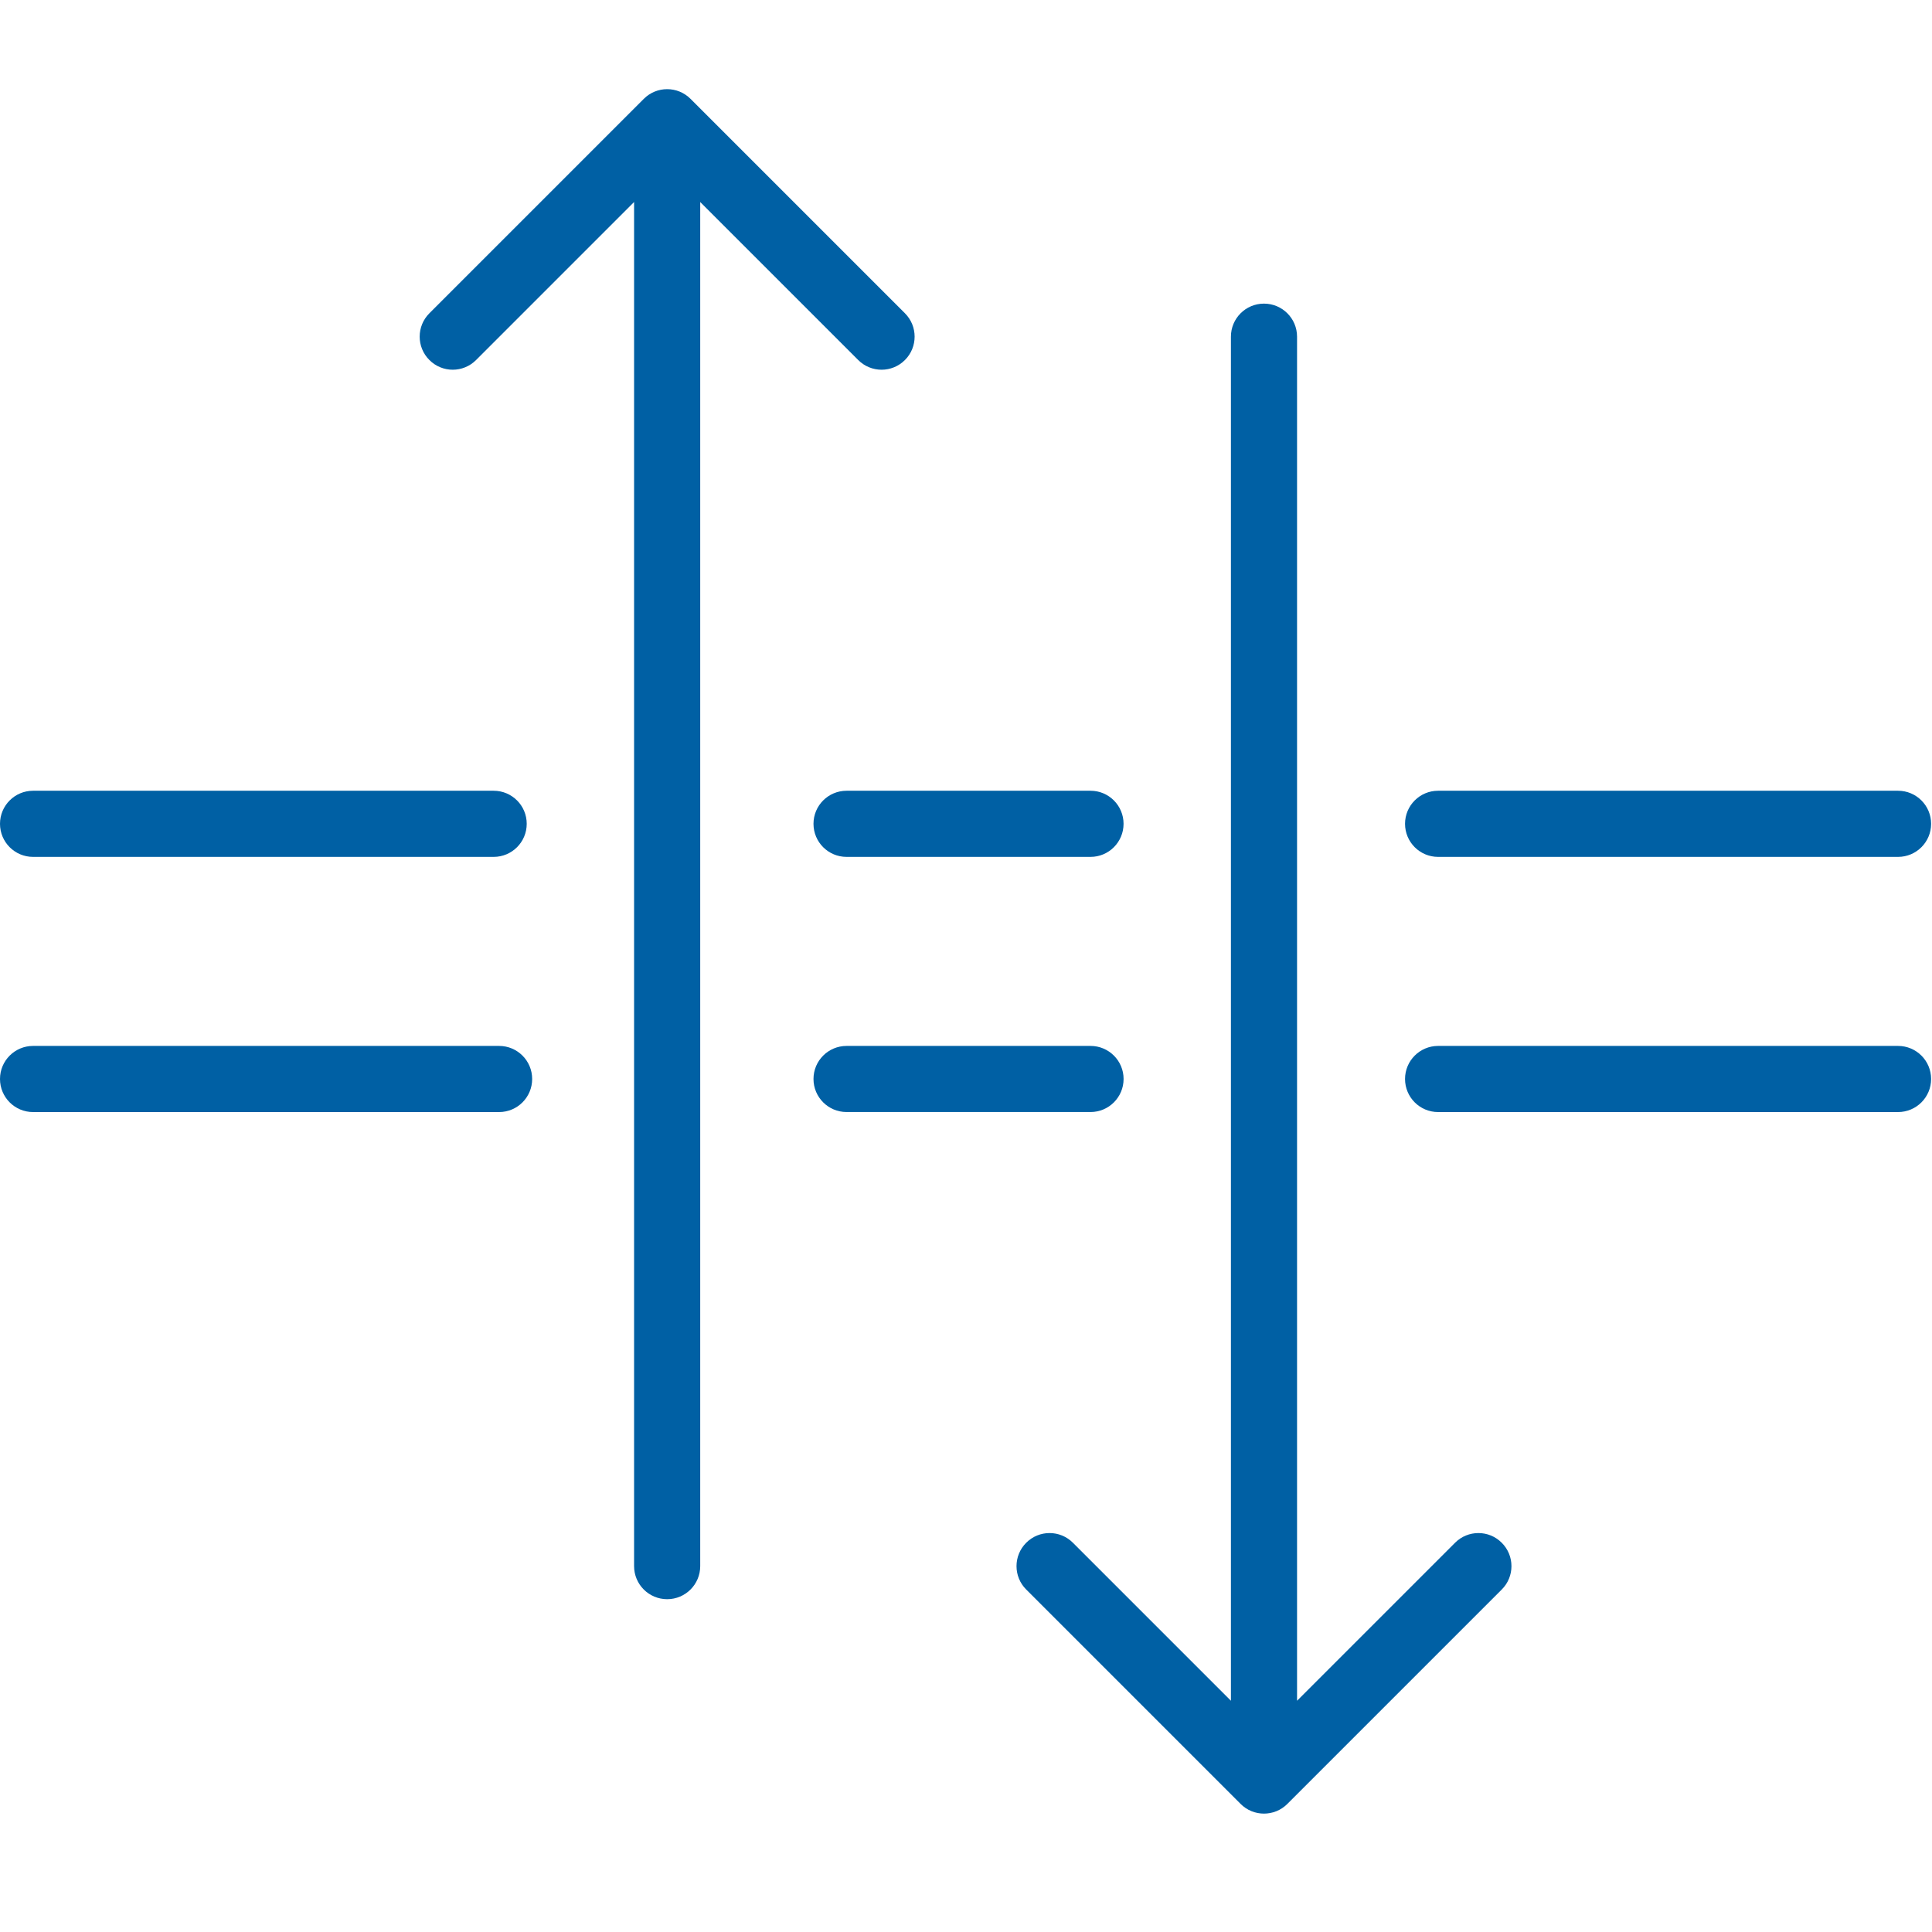
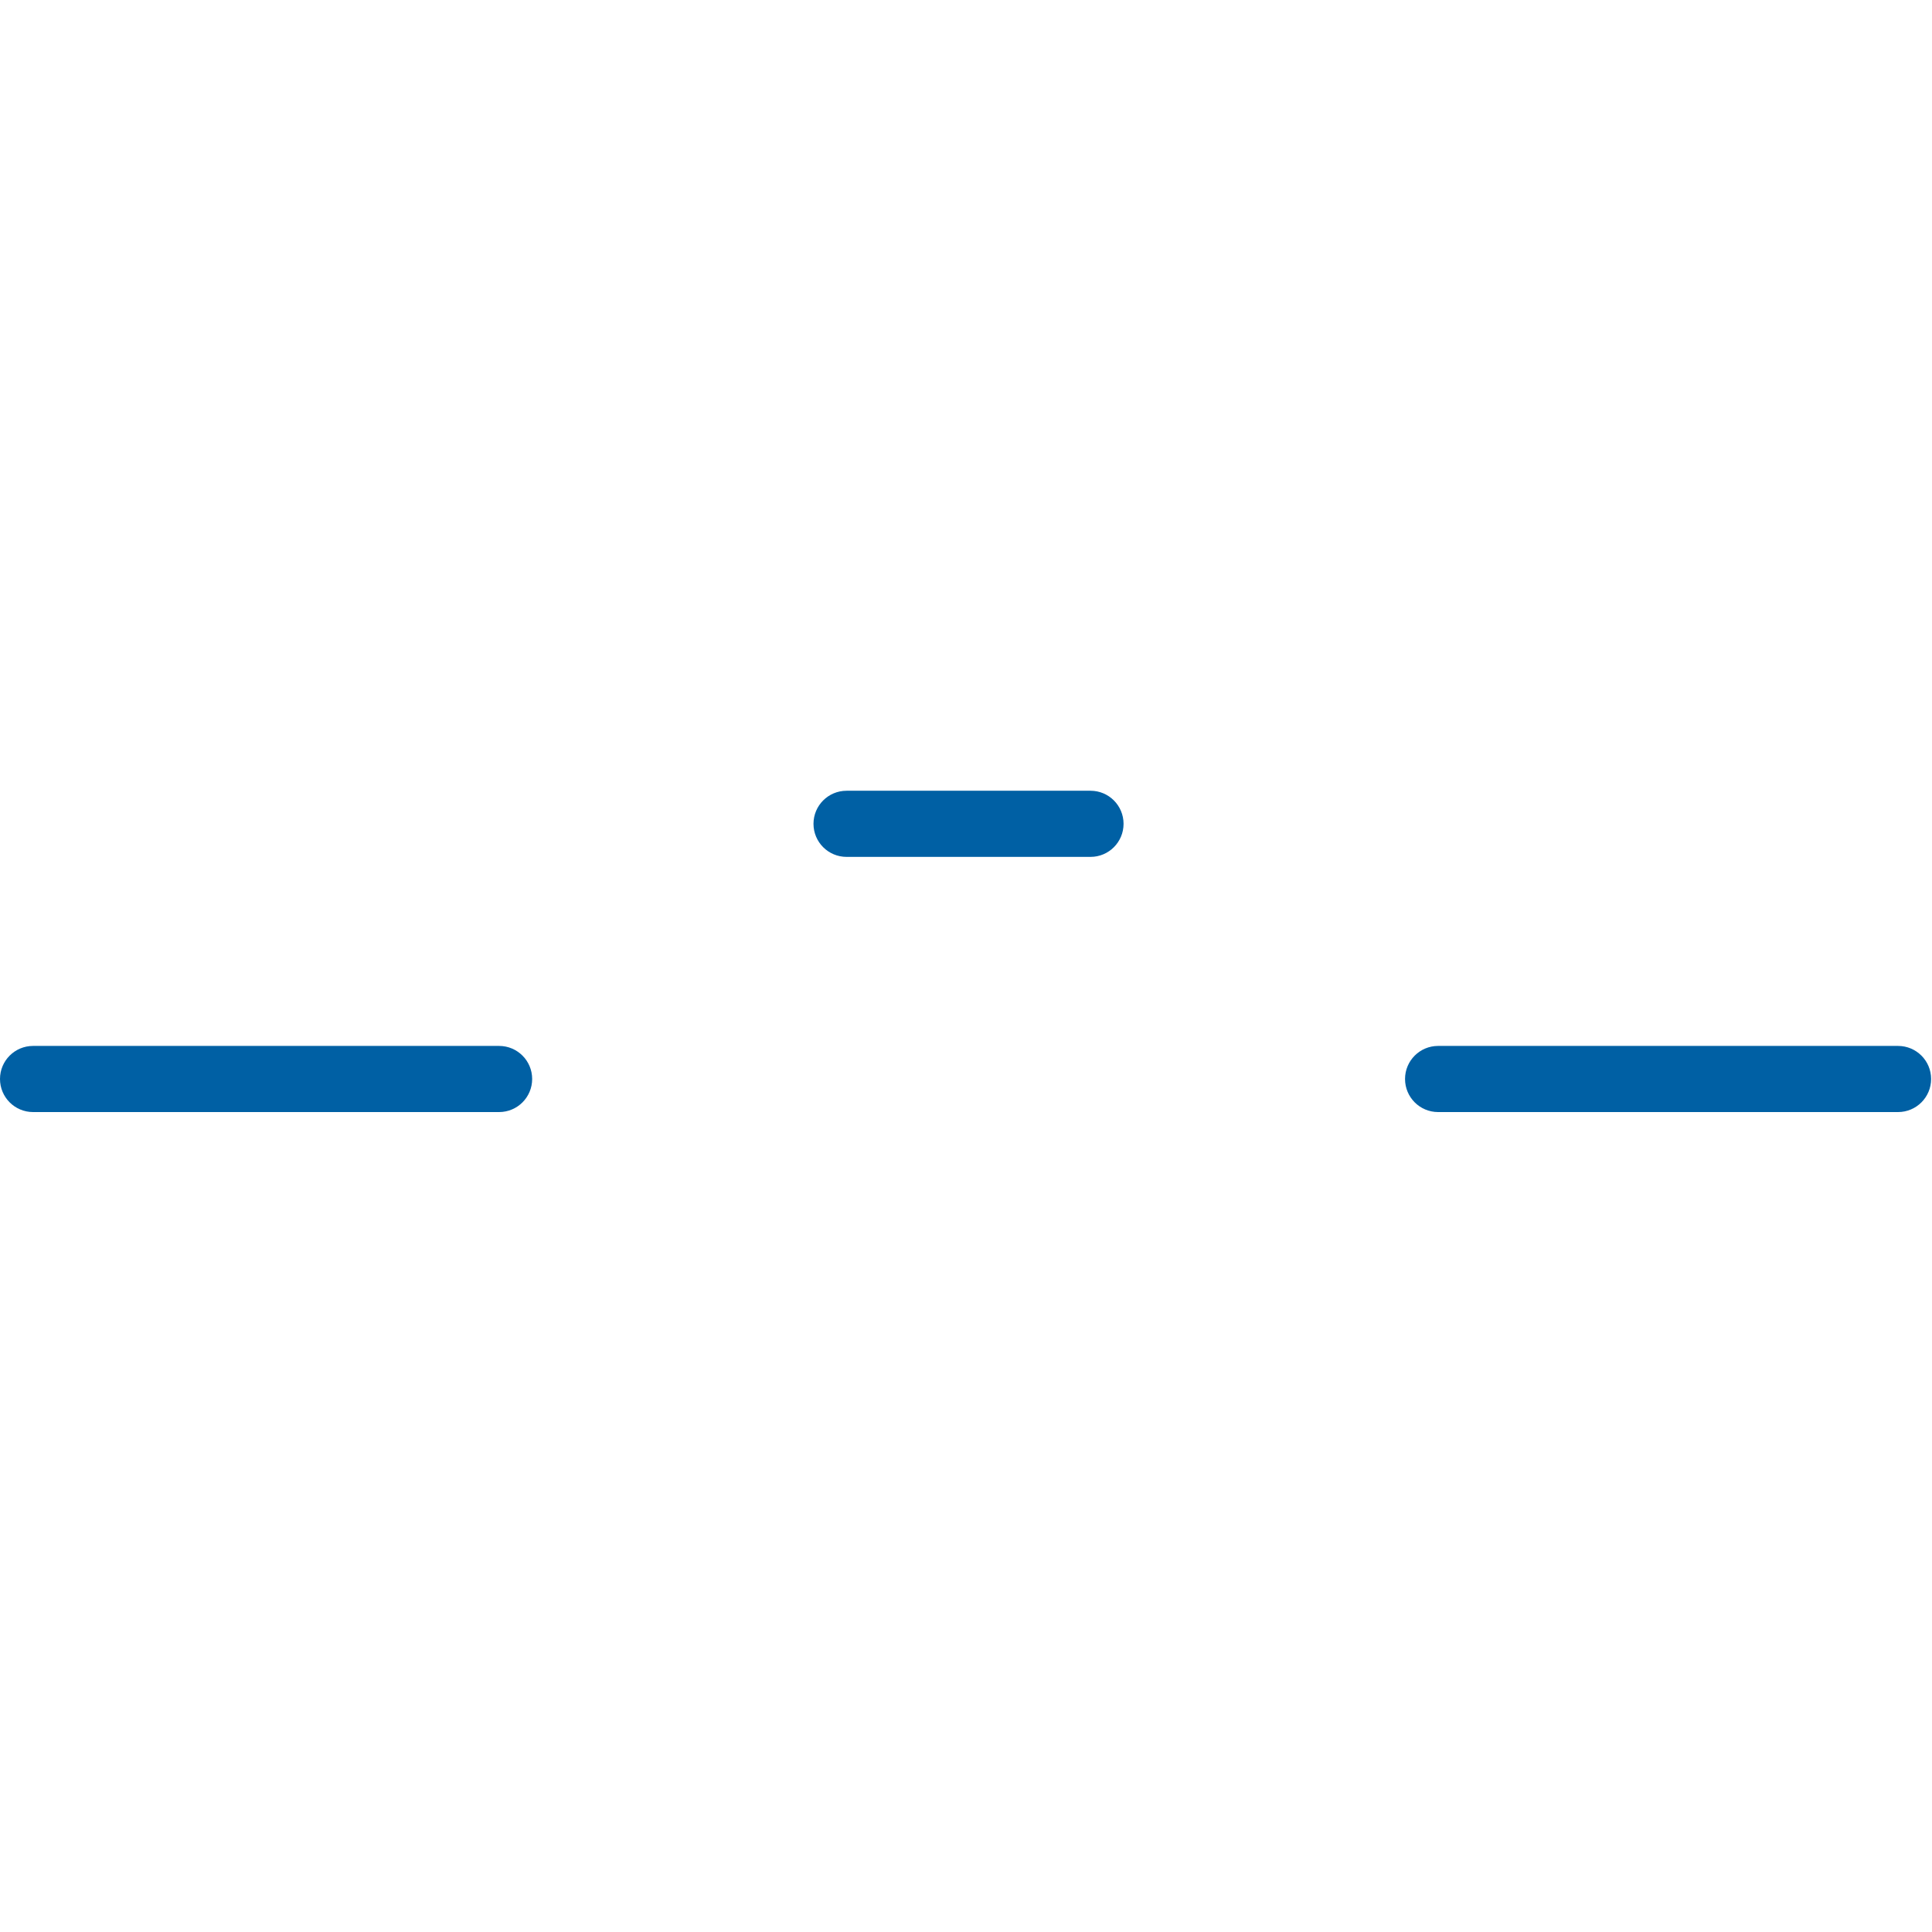
<svg xmlns="http://www.w3.org/2000/svg" width="65px" height="65px" viewBox="0 0 65 65" version="1.1">
  <title>Cross-Border BLUE</title>
  <desc>Created with Sketch.</desc>
  <g id="Cross-Border-BLUE" stroke="none" stroke-width="1" fill="none" fill-rule="evenodd">
    <path d="M63.858,35.189 L48.383,35.189 C47.769,35.189 47.271,35.687 47.271,36.301 C47.271,36.916 47.769,37.414 48.383,37.414 L63.858,37.414 C64.472,37.414 64.97,36.916 64.97,36.301 C64.97,35.687 64.472,35.189 63.858,35.189" id="Fill-1" fill="#0060A4" />
-     <path d="M37.802,36.301 C37.802,35.687 37.304,35.189 36.69,35.189 L28.482,35.189 C27.867,35.189 27.369,35.687 27.369,36.301 C27.369,36.915 27.867,37.413 28.482,37.413 L36.69,37.413 C37.304,37.413 37.802,36.915 37.802,36.301" id="Fill-3" fill="#0060A4" />
    <path d="M16.792,35.189 L1.112,35.189 C0.498,35.189 -1.42108547e-13,35.687 -1.42108547e-13,36.301 C-1.42108547e-13,36.916 0.498,37.414 1.112,37.414 L16.792,37.414 C17.406,37.414 17.904,36.916 17.904,36.301 C17.904,35.687 17.406,35.189 16.792,35.189" id="Fill-5" fill="#0060A4" />
-     <path d="M63.858,26.604 L48.383,26.604 C47.769,26.604 47.271,27.102 47.271,27.716 C47.271,28.331 47.769,28.829 48.383,28.829 L63.858,28.829 C64.472,28.829 64.97,28.331 64.97,27.716 C64.97,27.102 64.472,26.604 63.858,26.604" id="Fill-7" fill="#0060A4" />
    <path d="M28.482,26.604 C27.867,26.604 27.369,27.102 27.369,27.716 C27.369,28.331 27.867,28.829 28.482,28.829 L36.69,28.829 C37.303,28.829 37.801,28.331 37.801,27.716 C37.801,27.102 37.303,26.604 36.69,26.604 L28.482,26.604 Z" id="Fill-9" fill="#0060A4" />
-     <path d="M1.112,26.604 C0.498,26.604 0,27.102 0,27.716 C0,28.331 0.498,28.829 1.112,28.829 L16.609,28.829 C17.223,28.829 17.721,28.331 17.721,27.716 C17.721,27.102 17.223,26.604 16.609,26.604 L1.112,26.604 Z" id="Fill-11" fill="#0060A4" />
-     <path d="M23.558,6.797 L28.873,12.112 C29.09,12.33 29.375,12.439 29.66,12.439 C29.944,12.439 30.229,12.33 30.446,12.112 C30.88,11.679 30.88,10.974 30.446,10.54 L23.232,3.326 C22.798,2.891 22.093,2.891 21.66,3.326 L14.446,10.54 C14.011,10.974 14.011,11.679 14.446,12.112 C14.879,12.548 15.584,12.548 16.018,12.112 L21.333,6.797 L21.333,52.691 C21.333,53.305 21.831,53.803 22.446,53.803 C23.06,53.803 23.558,53.305 23.558,52.691 L23.558,6.797 Z" id="Fill-13" fill="#0060A4" />
-     <path d="M48.953,51.905 L43.638,57.22 L43.638,11.327 C43.638,10.713 43.14,10.215 42.525,10.215 C41.911,10.215 41.413,10.713 41.413,11.327 L41.413,57.22 L36.098,51.905 C35.664,51.469 34.959,51.469 34.525,51.905 C34.091,52.339 34.091,53.044 34.525,53.477 L41.739,60.691 C41.956,60.909 42.241,61.017 42.525,61.017 C42.809,61.017 43.095,60.909 43.311,60.691 L50.525,53.477 C50.96,53.044 50.96,52.339 50.525,51.905 C50.092,51.469 49.387,51.469 48.953,51.905" id="Fill-15" fill="#0060A4" />
  </g>
</svg>